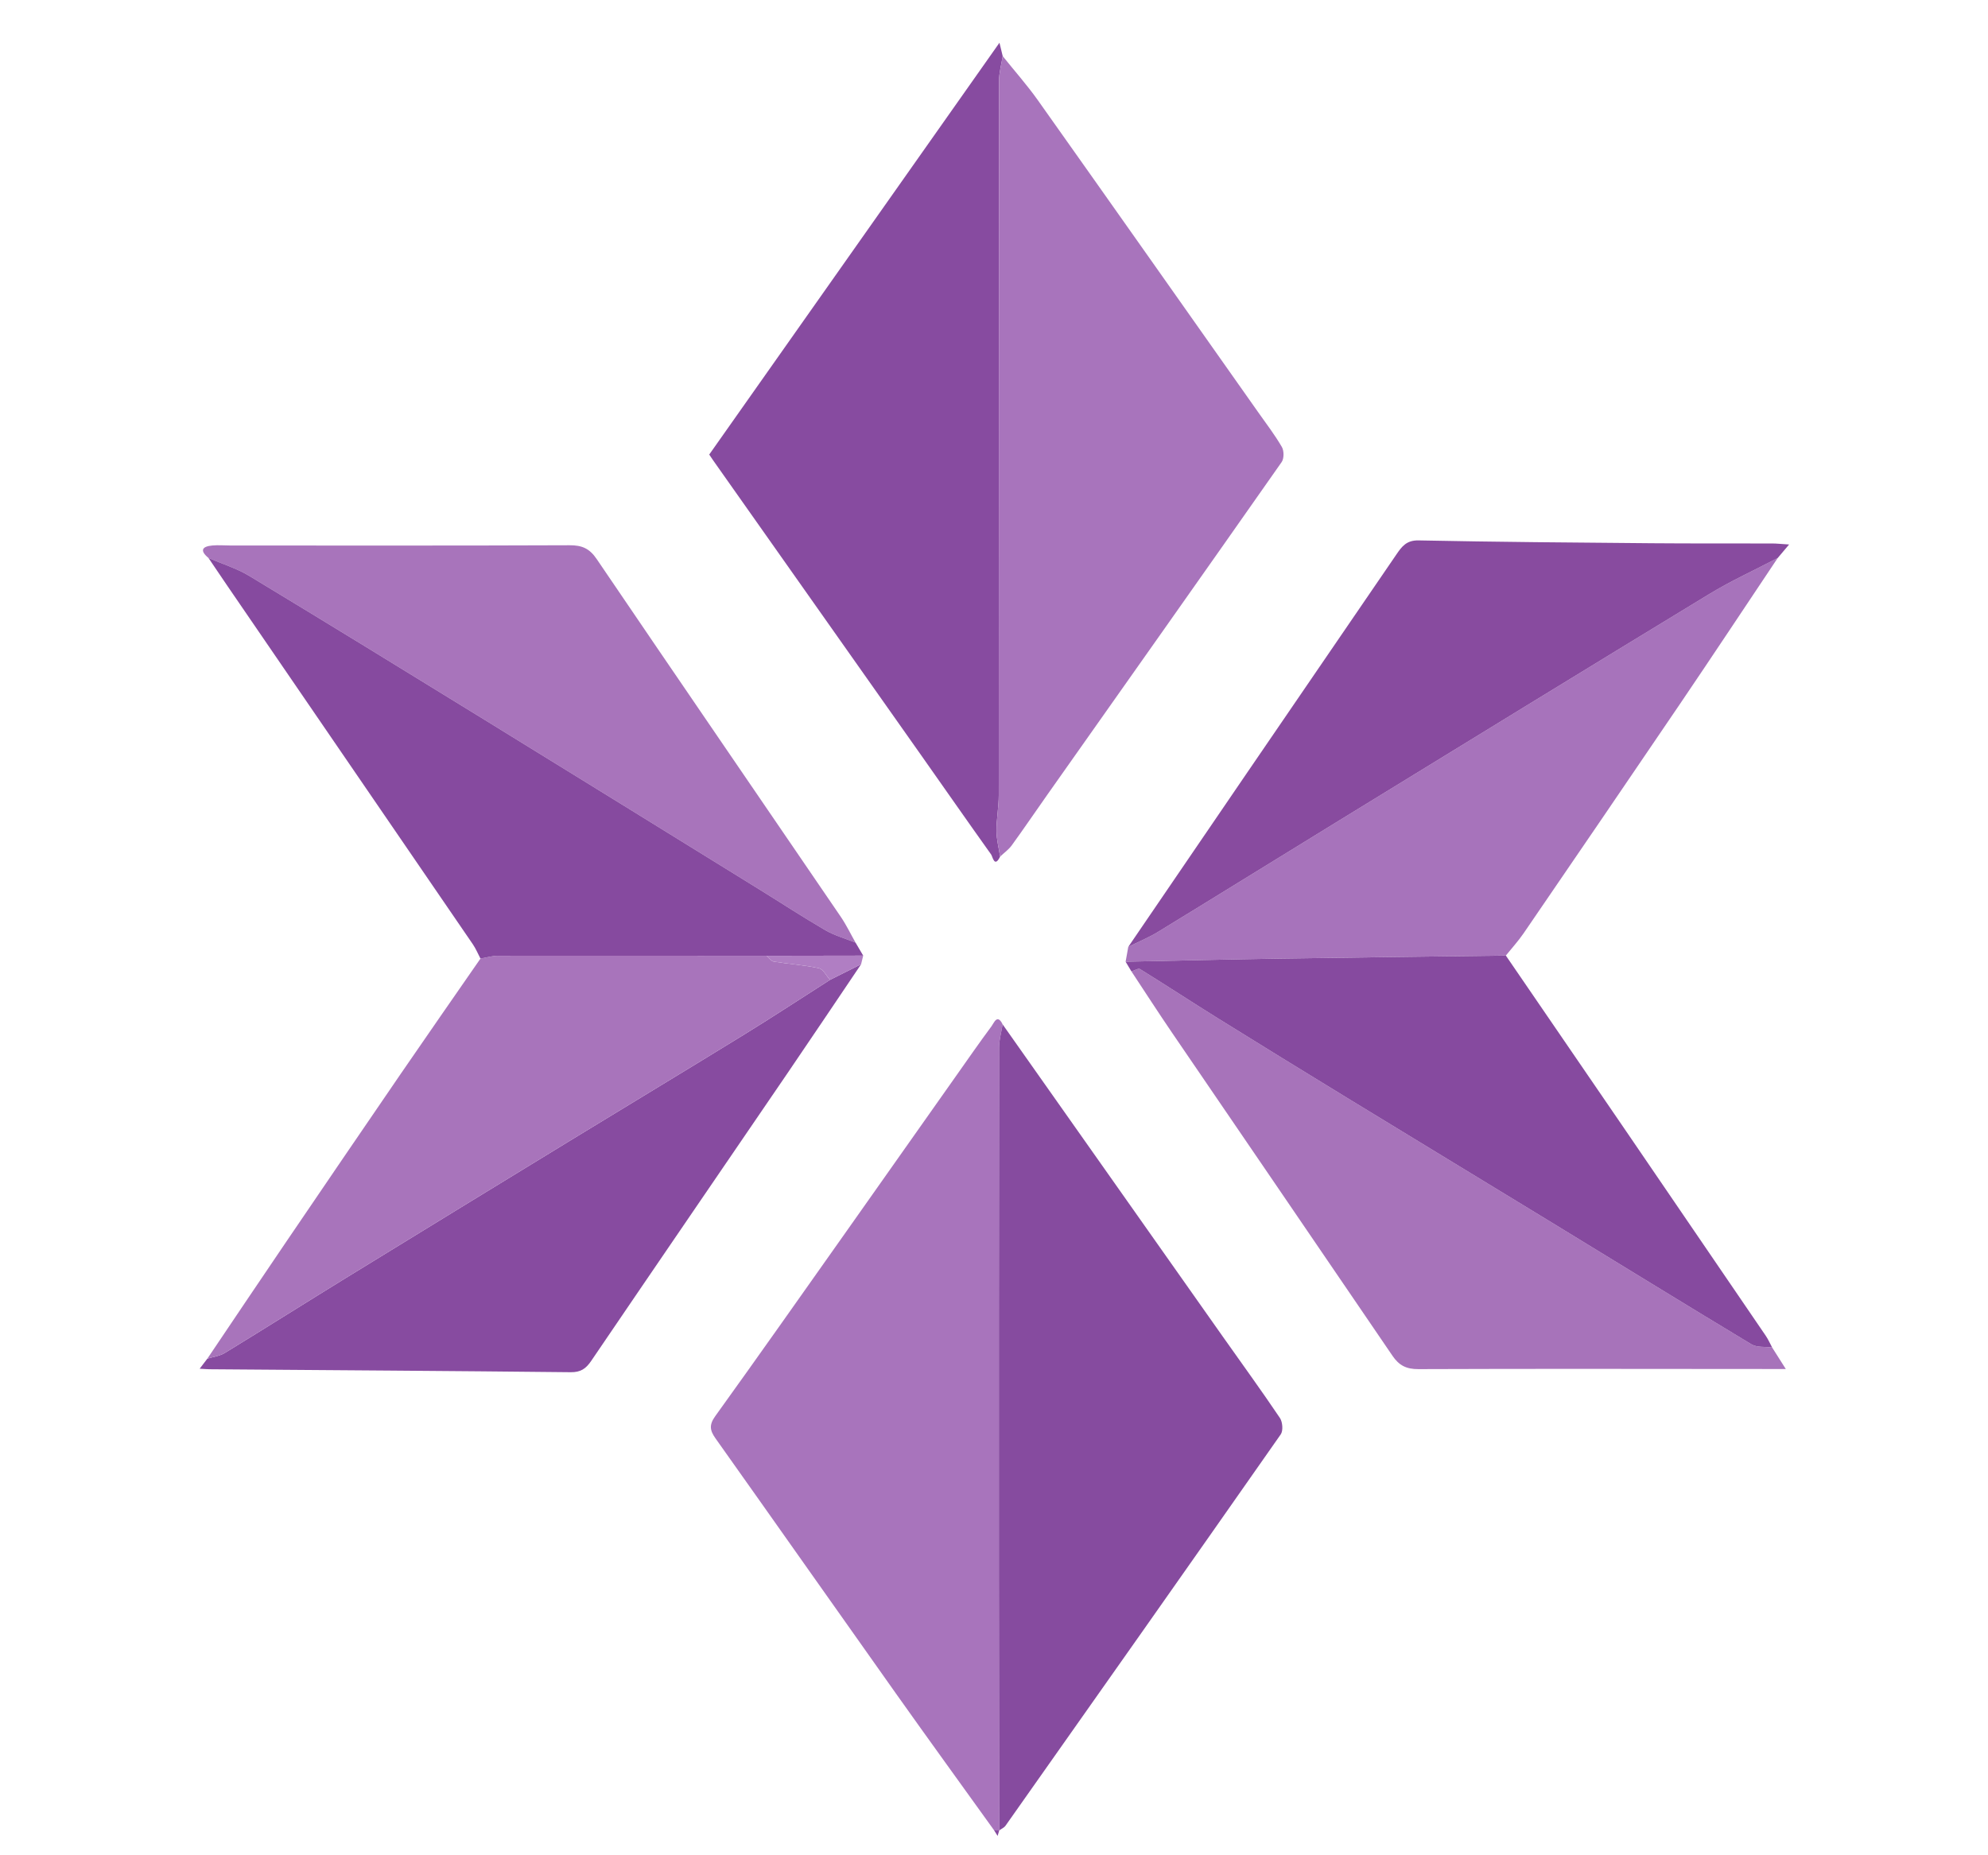
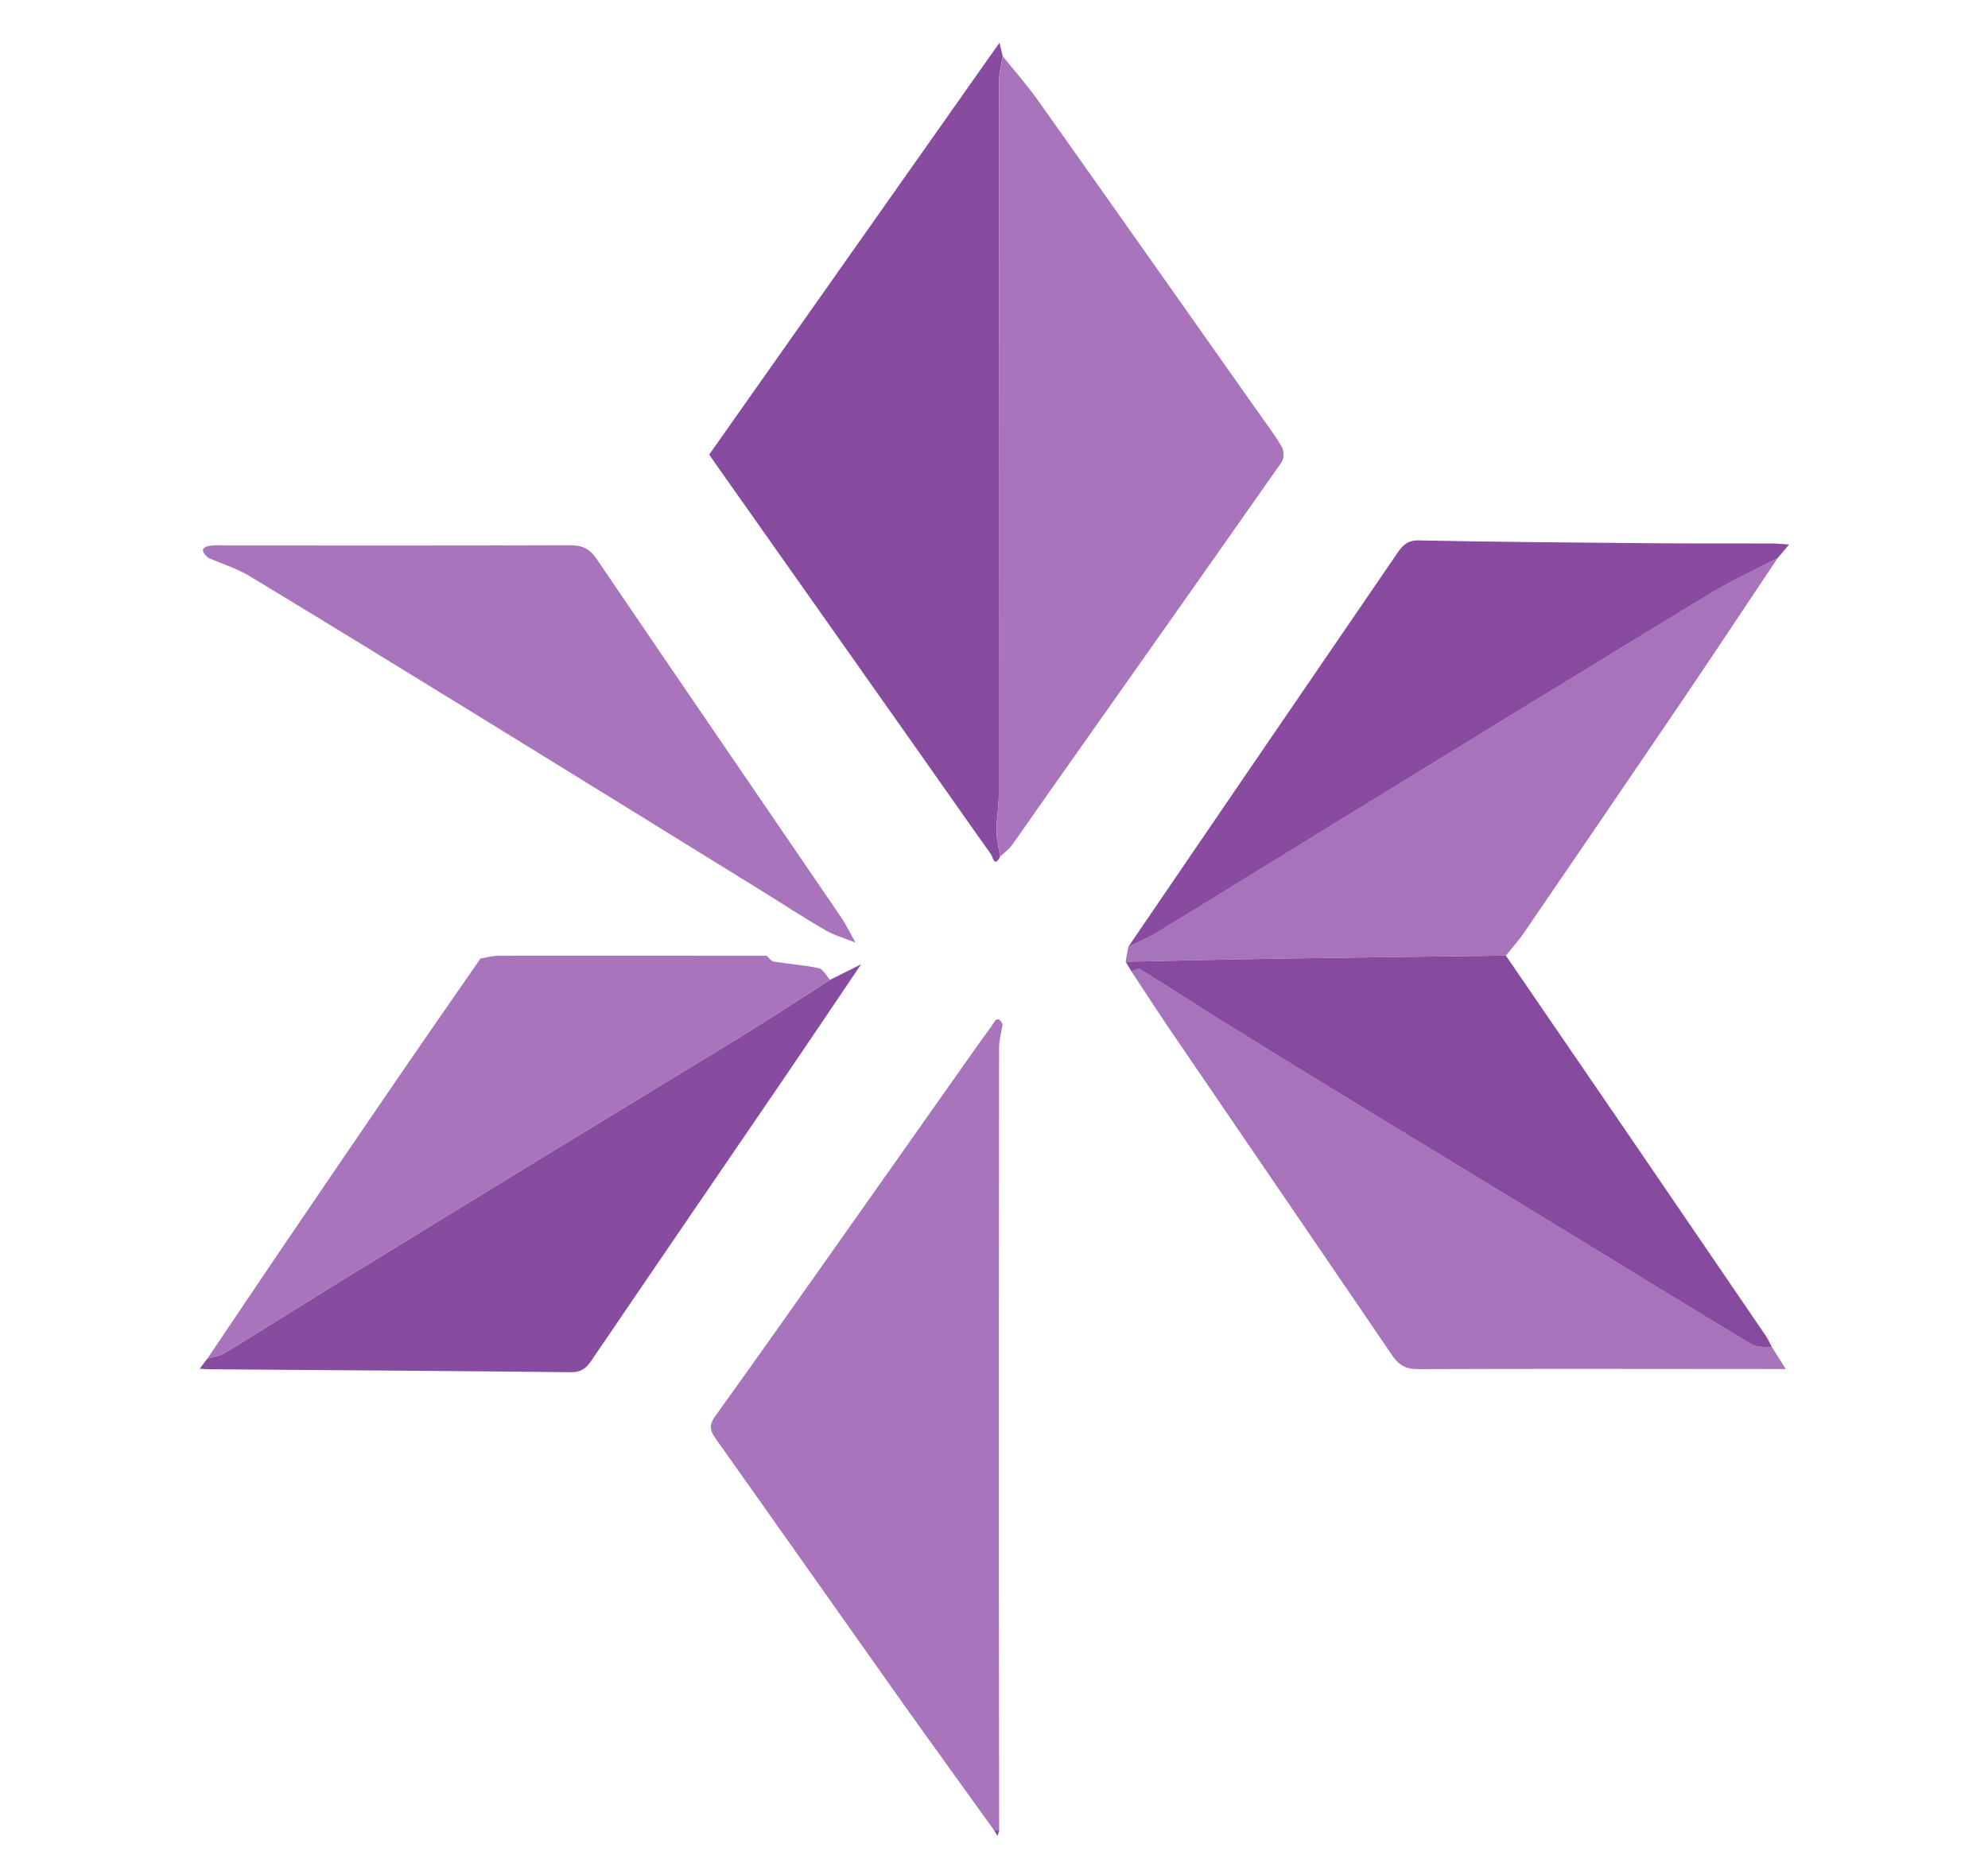
<svg xmlns="http://www.w3.org/2000/svg" version="1.1" id="Layer_1" x="0px" y="0px" width="600px" height="560px" viewBox="0 0 600 560" enable-background="new 0 0 600 560" xml:space="preserve">
  <g>
    <g>
      <path fill-rule="evenodd" clip-rule="evenodd" fill="#A874BC" d="M300.042,552.483c-9.868-13.742-19.803-27.437-29.589-41.237    c-18.205-25.674-36.298-51.427-54.515-77.092c-1.702-2.397-1.957-4.073-0.079-6.683c13.166-18.297,26.132-36.737,39.142-55.146    c11.176-15.813,22.322-31.648,33.487-47.47c3.575-5.066,7.107-10.165,10.801-15.144c0.688-0.928,1.711-3.823,3.318-0.508    c-0.372,2.322-1.068,4.646-1.071,6.968c-0.066,53.481-0.066,106.962-0.058,160.443c0.004,25.299,0.052,50.599,0.079,75.897    l0.023-0.015C301.066,552.493,300.554,552.488,300.042,552.483z" />
      <path fill-rule="evenodd" clip-rule="evenodd" fill="#874BA0" d="M301.847,258.553c-1.705,3.518-2.246,0.025-2.708-0.623    c-7.208-10.098-14.295-20.282-21.444-30.423c-20.84-29.562-41.695-59.114-62.542-88.67c-0.344-0.488-0.667-0.991-1.1-1.636    c29.002-41.155,57.987-82.284,87.597-124.3c0.48,1.983,0.73,3.013,0.979,4.042c-0.388,2.501-1.109,5.001-1.111,7.502    c-0.06,71.863-0.036,143.727-0.081,215.59c-0.002,3.607-0.709,7.216-0.687,10.821    C300.765,253.424,301.457,255.988,301.847,258.553z" />
      <path fill-rule="evenodd" clip-rule="evenodd" fill="#A874BC" d="M301.847,258.553c-0.39-2.565-1.082-5.129-1.098-7.697    c-0.023-3.605,0.685-7.214,0.687-10.821c0.045-71.863,0.021-143.727,0.081-215.59c0.002-2.501,0.724-5.001,1.111-7.502    c3.558,4.438,7.35,8.71,10.635,13.343c22.218,31.338,44.33,62.75,66.471,94.143c2.438,3.457,5.023,6.833,7.144,10.477    c0.674,1.158,0.686,3.503-0.058,4.564c-23.516,33.556-47.165,67.019-70.785,100.501c-3.571,5.064-7.049,10.196-10.688,15.21    C304.409,256.472,303.025,257.438,301.847,258.553z" />
-       <path fill-rule="evenodd" clip-rule="evenodd" fill="#864B9F" d="M301.557,552.513c-0.027-25.299-0.075-50.599-0.079-75.897    c-0.009-53.481-0.009-106.962,0.058-160.443c0.003-2.322,0.699-4.646,1.071-6.968c22.155,31.421,44.307,62.844,66.466,94.262    c5.759,8.164,11.636,16.248,17.216,24.532c0.815,1.21,1.023,3.855,0.254,4.957c-27.584,39.441-55.315,78.78-83.058,118.11    C303.043,551.69,302.208,552.036,301.557,552.513z" />
      <path fill-rule="evenodd" clip-rule="evenodd" fill="#A773BB" d="M339.723,290.28c0.268-1.493,0.535-2.986,0.803-4.48    c3.015-1.502,6.158-2.791,9.021-4.54c18.321-11.194,36.563-22.52,54.866-33.746c37.118-22.765,74.219-45.56,111.426-68.177    c6.65-4.042,13.782-7.29,20.691-10.905c-9.817,14.676-19.563,29.4-29.469,44.016c-15.679,23.136-31.448,46.21-47.229,69.277    c-1.609,2.353-3.557,4.475-5.349,6.704c-22.688,0.298-45.377,0.555-68.064,0.909C370.854,289.583,355.289,289.961,339.723,290.28z    " />
      <path fill-rule="evenodd" clip-rule="evenodd" fill="#884B9F" d="M536.53,168.433c-6.909,3.615-14.041,6.863-20.691,10.905    c-37.207,22.617-74.308,45.412-111.426,68.177c-18.303,11.226-36.545,22.551-54.866,33.746c-2.863,1.749-6.007,3.038-9.021,4.54    c11.845-17.361,23.68-34.73,35.536-52.084c15.108-22.112,30.235-44.211,45.354-66.316c1.624-2.375,3.035-4.359,6.711-4.284    c23.466,0.478,46.938,0.655,70.409,0.854c12.116,0.103,24.233,0.039,36.35,0.072c1.329,0.004,2.656,0.155,5.088,0.307    C538.469,166.135,537.5,167.284,536.53,168.433z" />
      <path fill-rule="evenodd" clip-rule="evenodd" fill="#874BA0" d="M259.884,291.064c-7.362,10.902-14.683,21.833-22.095,32.702    c-19.782,29.006-39.63,57.967-59.357,87.011c-1.604,2.361-3.165,3.448-6.177,3.416c-36.359-0.391-72.72-0.617-109.081-0.893    c-0.733-0.005-1.465-0.077-2.915-0.158c0.968-1.269,1.64-2.15,2.313-3.03c1.781-0.564,3.761-0.803,5.309-1.748    c12.386-7.574,24.658-15.335,37.027-22.939c22.807-14.021,45.644-27.991,68.49-41.95c17.035-10.408,34.14-20.705,51.14-31.17    c8.738-5.379,17.316-11.02,25.967-16.541C253.632,294.197,256.758,292.631,259.884,291.064z" />
      <path fill-rule="evenodd" clip-rule="evenodd" fill="#A773BA" d="M534.85,406.723c1.169,1.844,2.339,3.688,4.121,6.502    c-2.771,0-4.505,0.001-6.238,0c-34.885-0.018-69.77-0.098-104.653,0.038c-3.613,0.015-5.828-1.106-7.802-4.008    c-22.132-32.533-44.36-64.999-66.526-97.509c-4.173-6.119-8.184-12.348-12.269-18.526c0.876-0.264,2.065-1.033,2.582-0.714    c7.816,4.833,15.498,9.881,23.303,14.734c13.078,8.135,26.199,16.2,39.343,24.232c20.237,12.365,40.52,24.659,60.762,37.017    c20.373,12.438,40.689,24.967,61.136,37.282C530.274,406.774,532.75,406.437,534.85,406.723z" />
      <path fill-rule="evenodd" clip-rule="evenodd" fill="#A874BB" d="M62.914,168.414c-2.675-2.23-1.969-3.479,1.195-3.764    c1.804-0.163,3.637,0.006,5.457,0.006c34.122,0.005,68.243,0.066,102.364-0.074c3.717-0.015,5.986,0.963,8.145,4.144    c24.462,36.05,49.109,71.976,73.658,107.967c1.69,2.478,2.999,5.216,4.482,7.834c-3.066-1.235-6.329-2.132-9.158-3.775    c-6.791-3.946-13.365-8.262-20.049-12.393c-27.513-17.002-55.015-34.023-82.559-50.976c-23.684-14.576-47.376-29.14-71.176-43.525    C71.453,171.549,67.048,170.205,62.914,168.414z" />
      <path fill-rule="evenodd" clip-rule="evenodd" fill="#864A9F" d="M534.85,406.723c-2.1-0.286-4.575,0.052-6.242-0.951    c-20.446-12.315-40.763-24.845-61.136-37.282c-20.242-12.357-40.524-24.651-60.762-37.017    c-13.144-8.032-26.265-16.098-39.343-24.232c-7.805-4.854-15.486-9.901-23.303-14.734c-0.517-0.319-1.706,0.45-2.582,0.714    c-0.587-0.979-1.173-1.96-1.76-2.939c15.566-0.319,31.131-0.697,46.697-0.941c22.688-0.354,45.376-0.611,68.064-0.909    c11.72,17.111,23.451,34.217,35.156,51.339c14.441,21.123,28.867,42.259,43.276,63.404    C533.672,404.28,534.211,405.535,534.85,406.723z" />
      <path fill-rule="evenodd" clip-rule="evenodd" fill="#A874BB" d="M250.506,295.765c-8.651,5.521-17.229,11.161-25.967,16.54    c-17,10.465-34.105,20.762-51.14,31.17c-22.846,13.959-45.683,27.929-68.49,41.95c-12.369,7.604-24.641,15.365-37.027,22.939    c-1.548,0.945-3.528,1.184-5.309,1.748c7.84-11.628,15.65-23.276,23.53-34.878c11.619-17.105,23.257-34.197,34.946-51.256    c7.935-11.581,15.971-23.093,23.961-34.636c1.769-0.298,3.538-0.852,5.308-0.854c27.031-0.038,54.063-0.004,81.094,0.013    c0.703,0.607,1.339,1.626,2.12,1.752c4.53,0.734,9.146,1.025,13.617,1.996C248.46,292.535,249.397,294.545,250.506,295.765z" />
-       <path fill-rule="evenodd" clip-rule="evenodd" fill="#864A9F" d="M231.413,288.501c-27.031-0.017-54.063-0.051-81.094-0.013    c-1.77,0.003-3.539,0.557-5.308,0.854c-0.765-1.45-1.396-2.992-2.315-4.336c-24.719-36.134-49.469-72.247-74.21-108.366    c-1.872-2.732-3.715-5.484-5.572-8.227c4.134,1.791,8.539,3.135,12.359,5.444c23.8,14.385,47.492,28.949,71.176,43.525    c27.544,16.952,55.046,33.973,82.559,50.976c6.684,4.131,13.258,8.447,20.049,12.393c2.829,1.644,6.091,2.54,9.158,3.775    c0.77,1.309,1.538,2.616,2.307,3.925C250.818,288.468,241.115,288.484,231.413,288.501z" />
-       <path fill-rule="evenodd" clip-rule="evenodd" fill="#B07EC3" d="M231.413,288.501c9.703-0.017,19.406-0.033,29.109-0.049    c-0.213,0.871-0.426,1.742-0.639,2.612c-3.125,1.566-6.25,3.133-9.376,4.699c-1.109-1.219-2.046-3.229-3.357-3.515    c-4.472-0.971-9.087-1.262-13.617-1.996C232.751,290.127,232.115,289.108,231.413,288.501z" />
      <path fill-rule="evenodd" clip-rule="evenodd" fill="#864B9F" d="M300.042,552.483c0.512,0.005,1.025,0.01,1.539,0.015    c-0.164,0.554-0.329,1.108-0.493,1.662C300.738,553.602,300.39,553.043,300.042,552.483z" />
    </g>
  </g>
</svg>